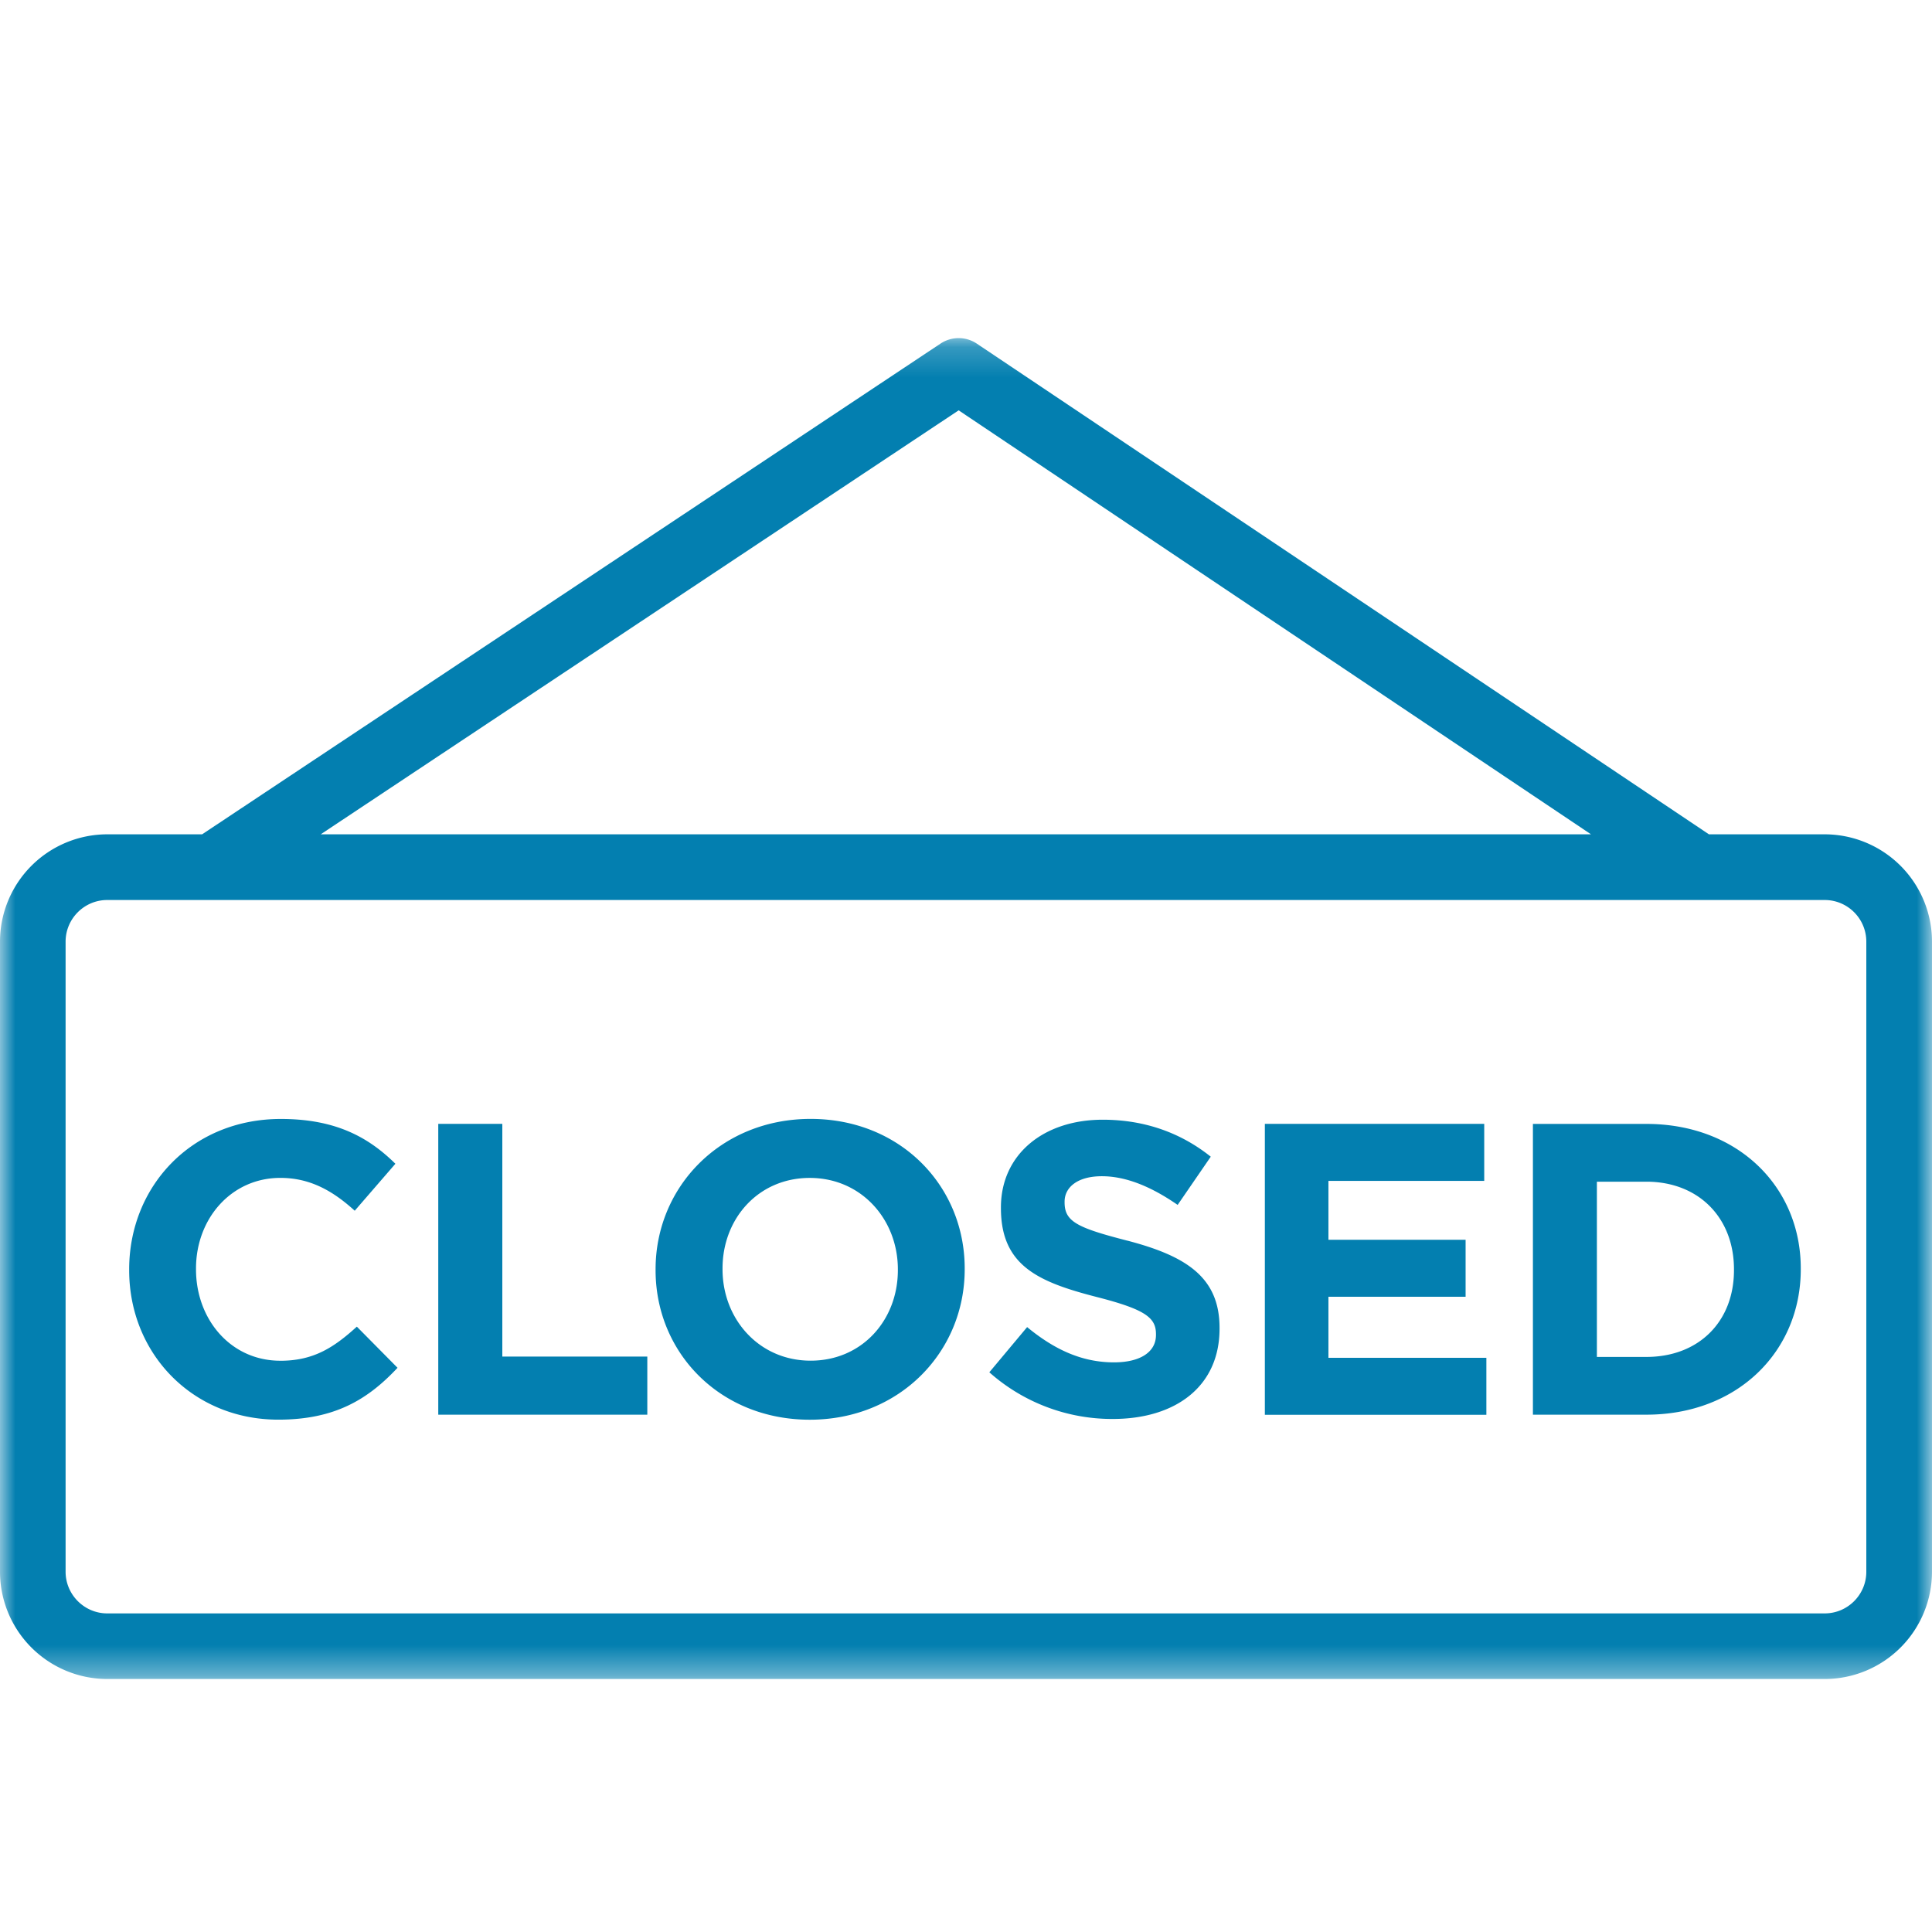
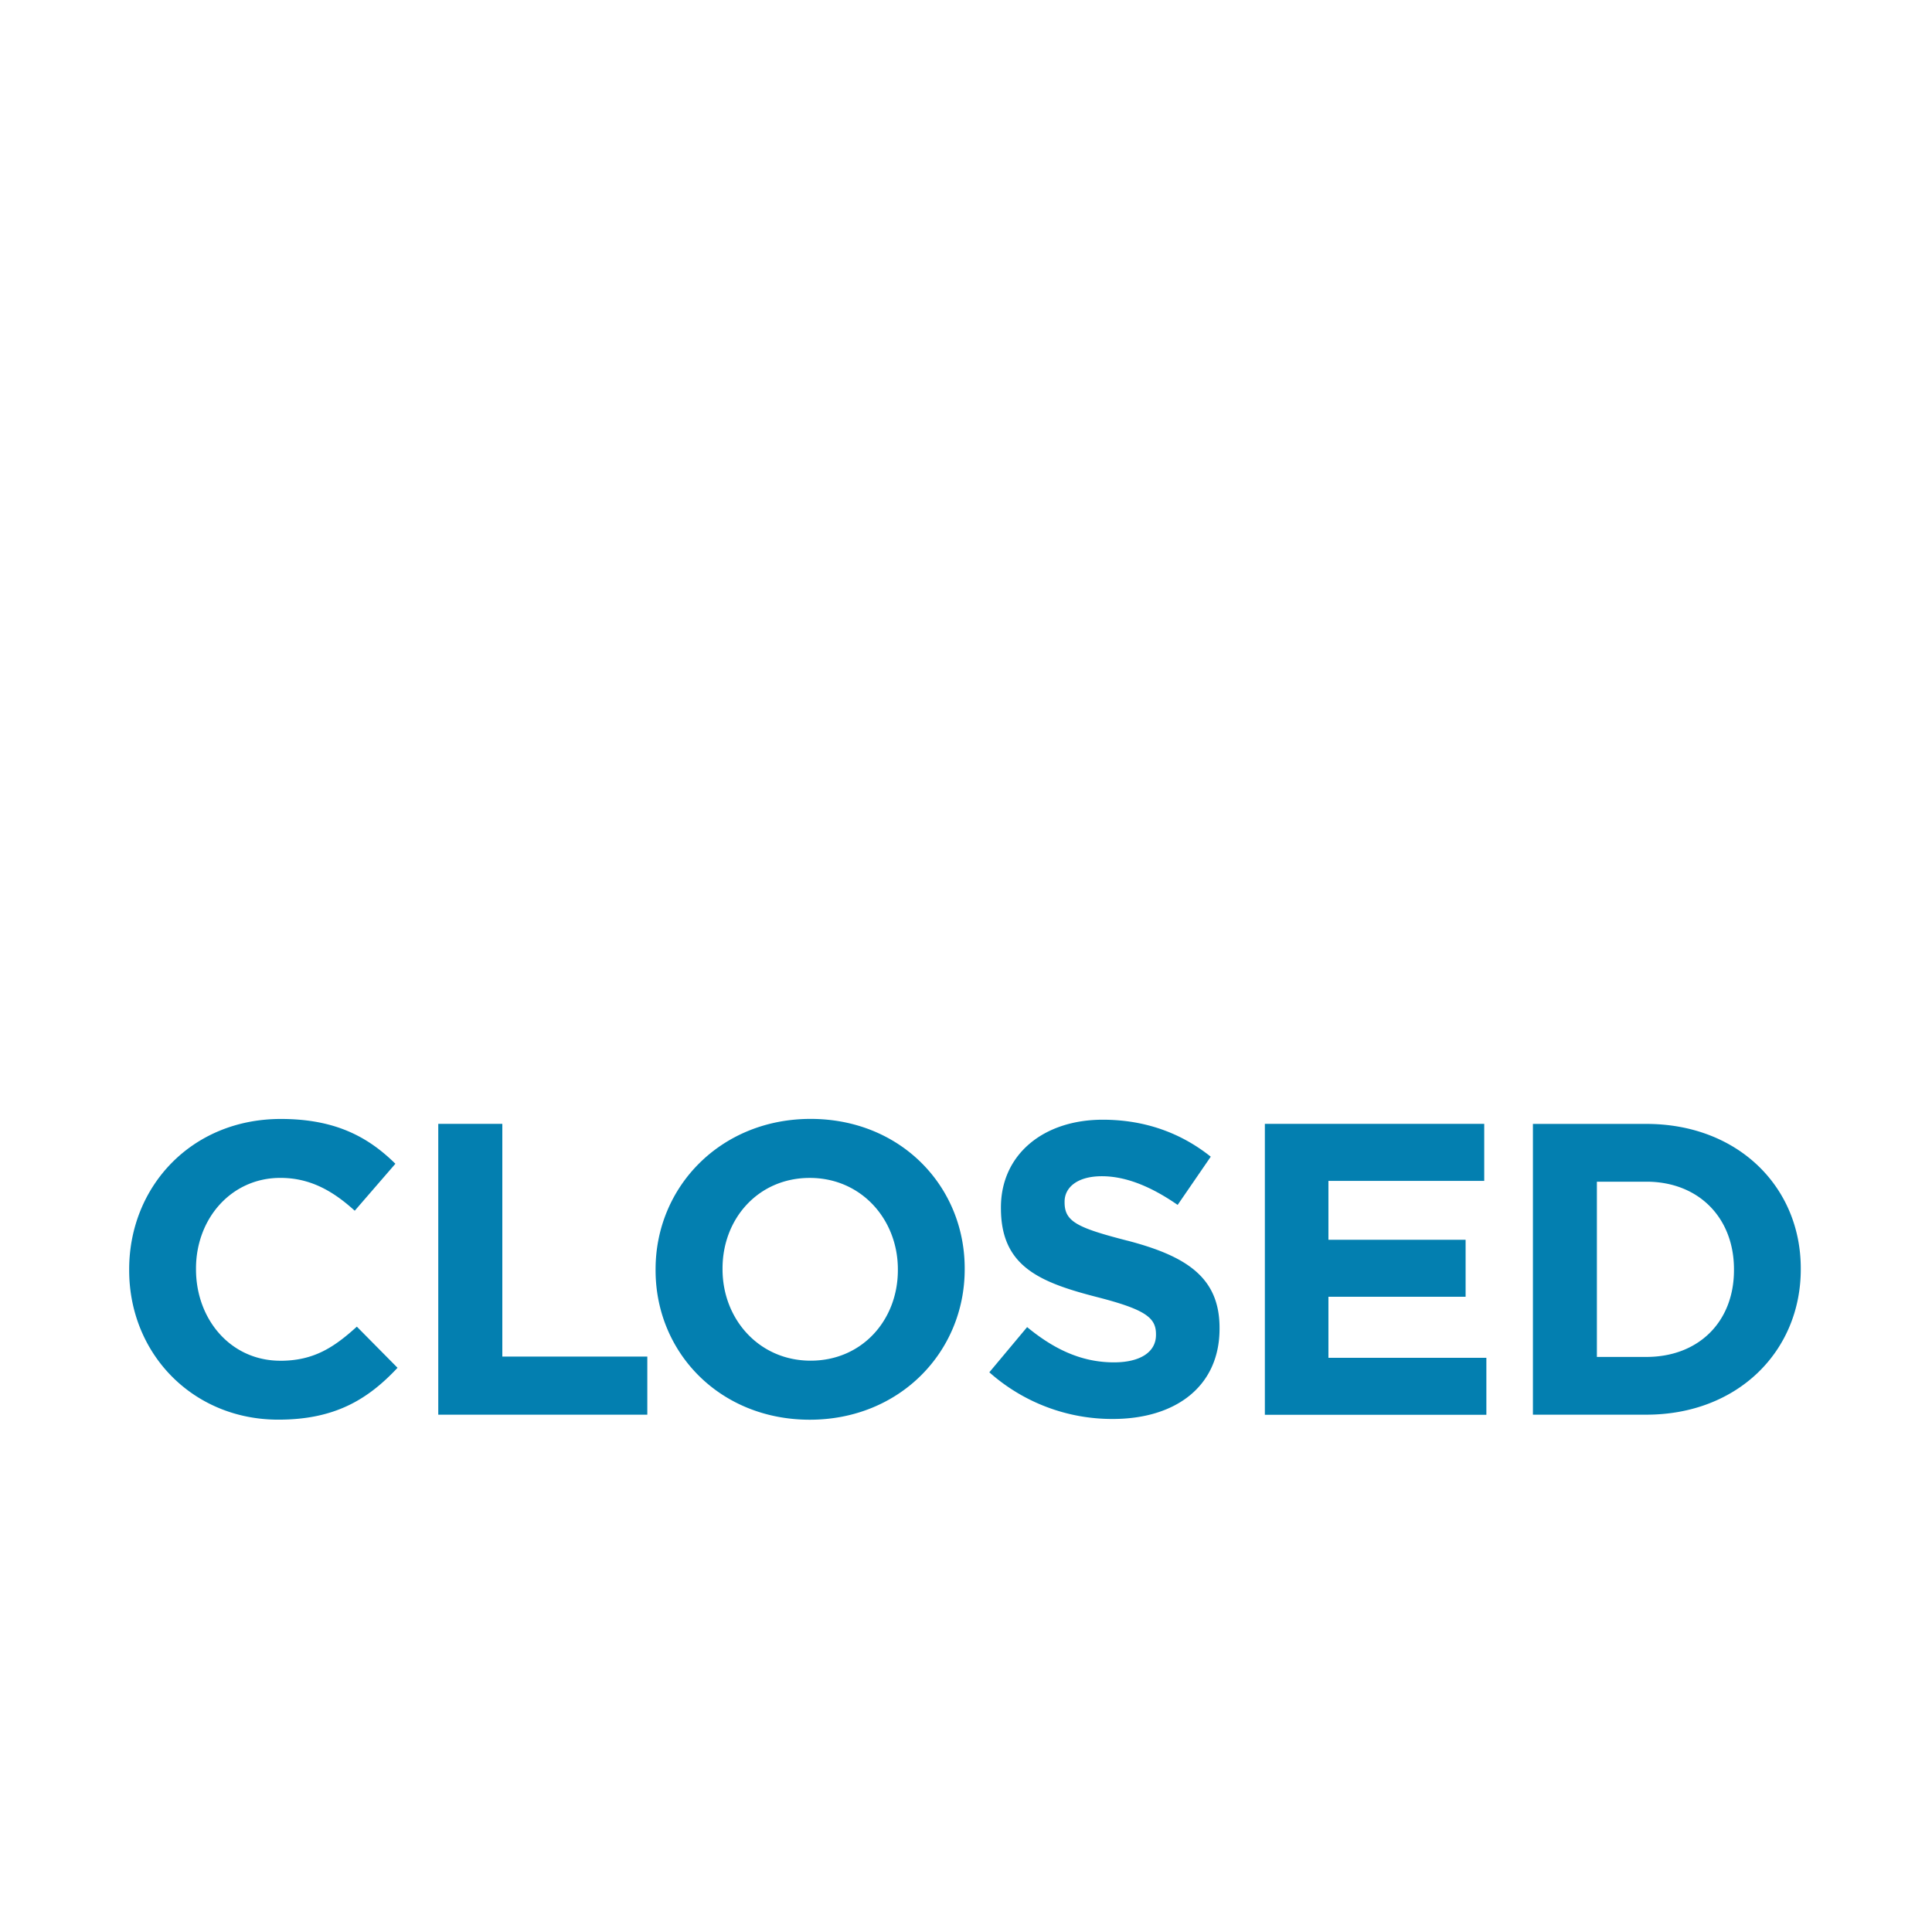
<svg xmlns="http://www.w3.org/2000/svg" width="64" height="64" viewBox="0 0 64 64" fill="none">
  <mask id="d6u82ay1ka" style="mask-type:luminance" maskUnits="userSpaceOnUse" x="0" y="11" width="64" height="45">
    <path fill-rule="evenodd" clip-rule="evenodd" d="M0 11.2h64V55.62H0V11.2z" fill="#fff" />
  </mask>
  <g mask="url(#d6u82ay1ka)">
-     <path fill-rule="evenodd" clip-rule="evenodd" d="M61.824 52.067c0 .758-.617 1.379-1.379 1.379H3.552c-.758 0-1.379-.621-1.379-1.38V31.194c0-.762.62-1.38 1.38-1.38H60.444c.762 0 1.38.618 1.38 1.38v20.874zM31.757 13.593l20.947 14.045h-42.08l21.133-14.045zm28.688 14.045h-3.834l-24.25-16.253a1.083 1.083 0 0 0-1.205-.003L6.695 27.638H3.552A3.557 3.557 0 0 0 0 31.193v20.874a3.556 3.556 0 0 0 3.552 3.552h56.893A3.557 3.557 0 0 0 64 52.067V31.193a3.558 3.558 0 0 0-3.555-3.555z" fill="#037FB0" />
-   </g>
+     </g>
  <path fill-rule="evenodd" clip-rule="evenodd" d="M9.287 45.076c-1.651 0-2.794-1.376-2.794-3.027v-.029c0-1.651 1.168-3.001 2.794-3.001.966 0 1.722.412 2.464 1.088l1.347-1.556c-.893-.88-1.98-1.484-3.795-1.484-2.96 0-5.024 2.24-5.024 4.982v.029c0 2.765 2.106 4.95 4.94 4.95 1.86 0 2.958-.659 3.95-1.718l-1.348-1.363c-.758.688-1.43 1.13-2.534 1.13zM16.64 37.229h-2.122v9.635h6.925v-1.926H16.64v-7.709zM29.743 42.076c0 1.651-1.184 2.998-2.89 2.998-1.708 0-2.918-1.376-2.918-3.027v-.029c0-1.648 1.184-2.998 2.89-2.998 1.708 0 2.918 1.376 2.918 3.027v.029zm-2.89-5.011c-2.972 0-5.136 2.243-5.136 4.982v.03c0 2.735 2.135 4.953 5.108 4.953 2.976 0 5.132-2.243 5.132-4.983v-.028c0-2.736-2.134-4.954-5.104-4.954zM37.343 41.098c-1.667-.429-2.077-.634-2.077-1.267v-.026c0-.47.423-.841 1.235-.841.813 0 1.655.358 2.51.95l1.097-1.597c-.976-.78-2.173-1.225-3.578-1.225-1.968 0-3.373 1.155-3.373 2.905v.026c0 1.916 1.255 2.45 3.194 2.947 1.61.413 1.942.688 1.942 1.226v.028c0 .564-.521.906-1.392.906-1.097 0-2.01-.455-2.876-1.168l-1.252 1.497a6.12 6.12 0 0 0 4.09 1.546c2.077 0 3.536-1.075 3.536-2.989v-.029c0-1.676-1.104-2.38-3.056-2.89zM44.006 42.957h4.544V41.07h-4.544v-1.952h5.161V37.23H41.9v9.636h7.338V44.98h-5.232v-2.023zM57.44 42.076c0 1.706-1.168 2.874-2.902 2.874h-1.639v-5.805h1.639c1.734 0 2.902 1.197 2.902 2.902v.03zm-2.902-4.845H50.78v9.632h3.757c3.027 0 5.116-2.102 5.116-4.816v-.028c0-2.71-2.09-4.788-5.116-4.788z" fill="#037FB0" />
</svg>